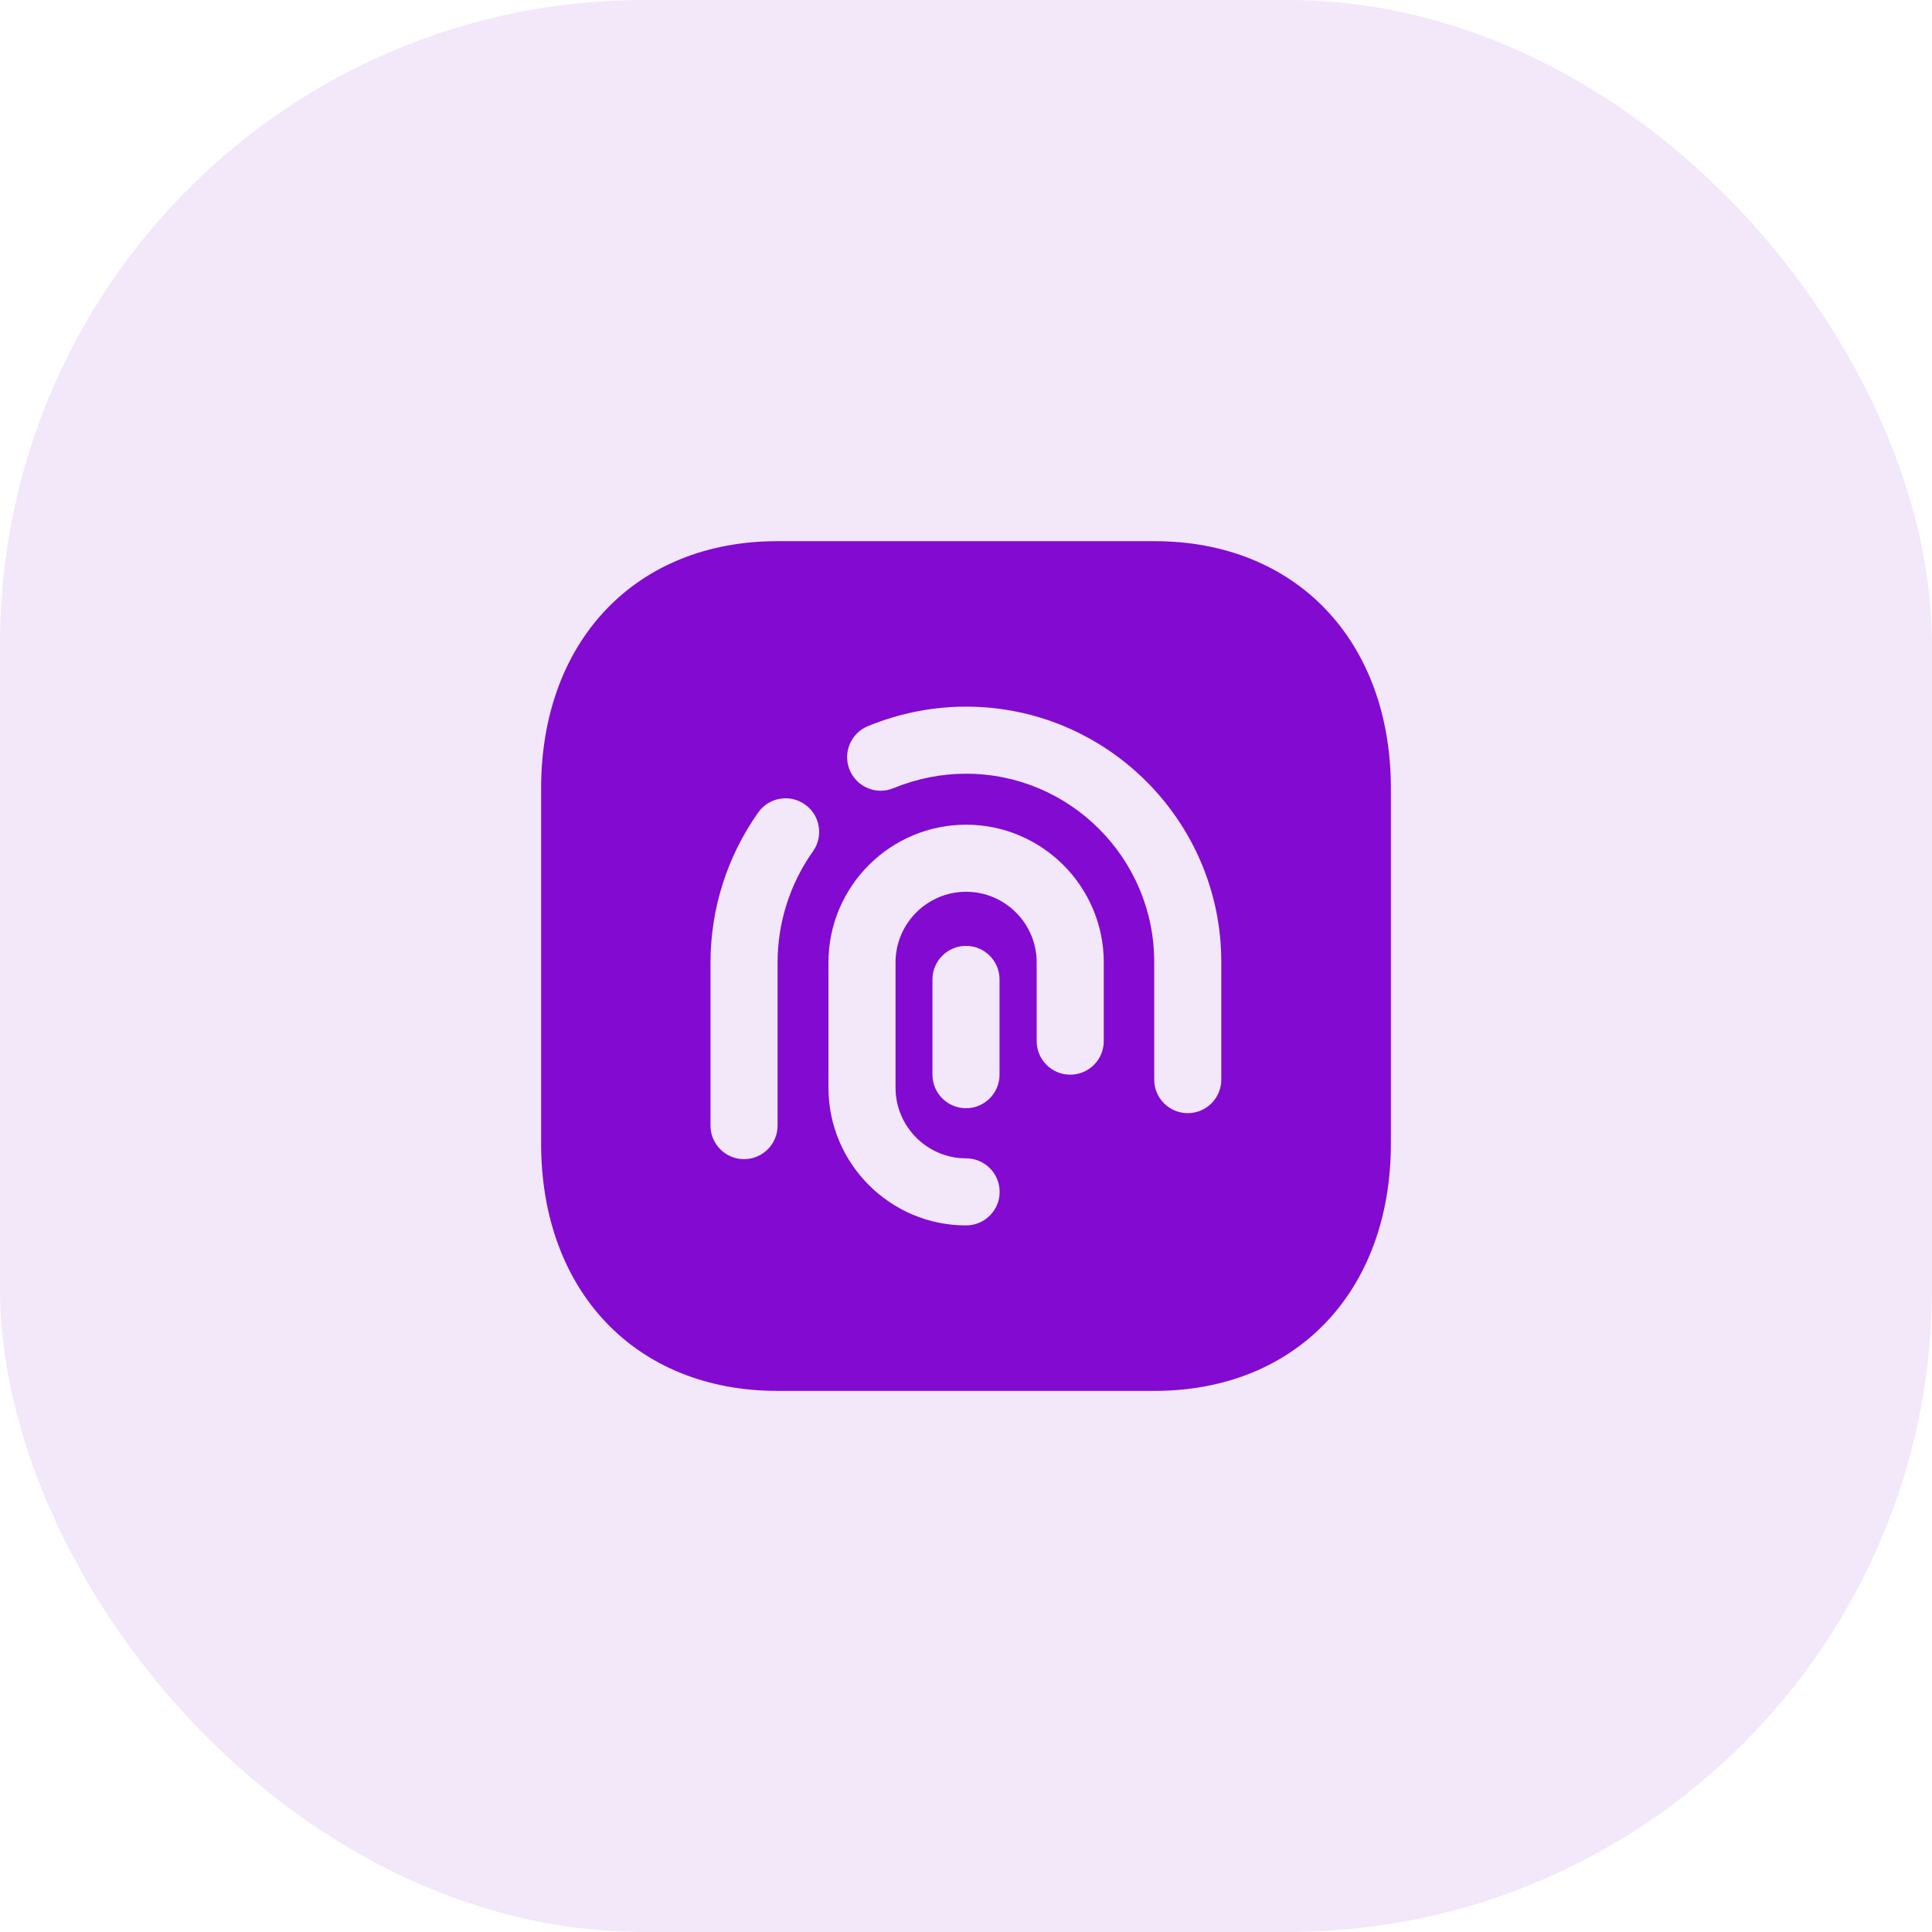
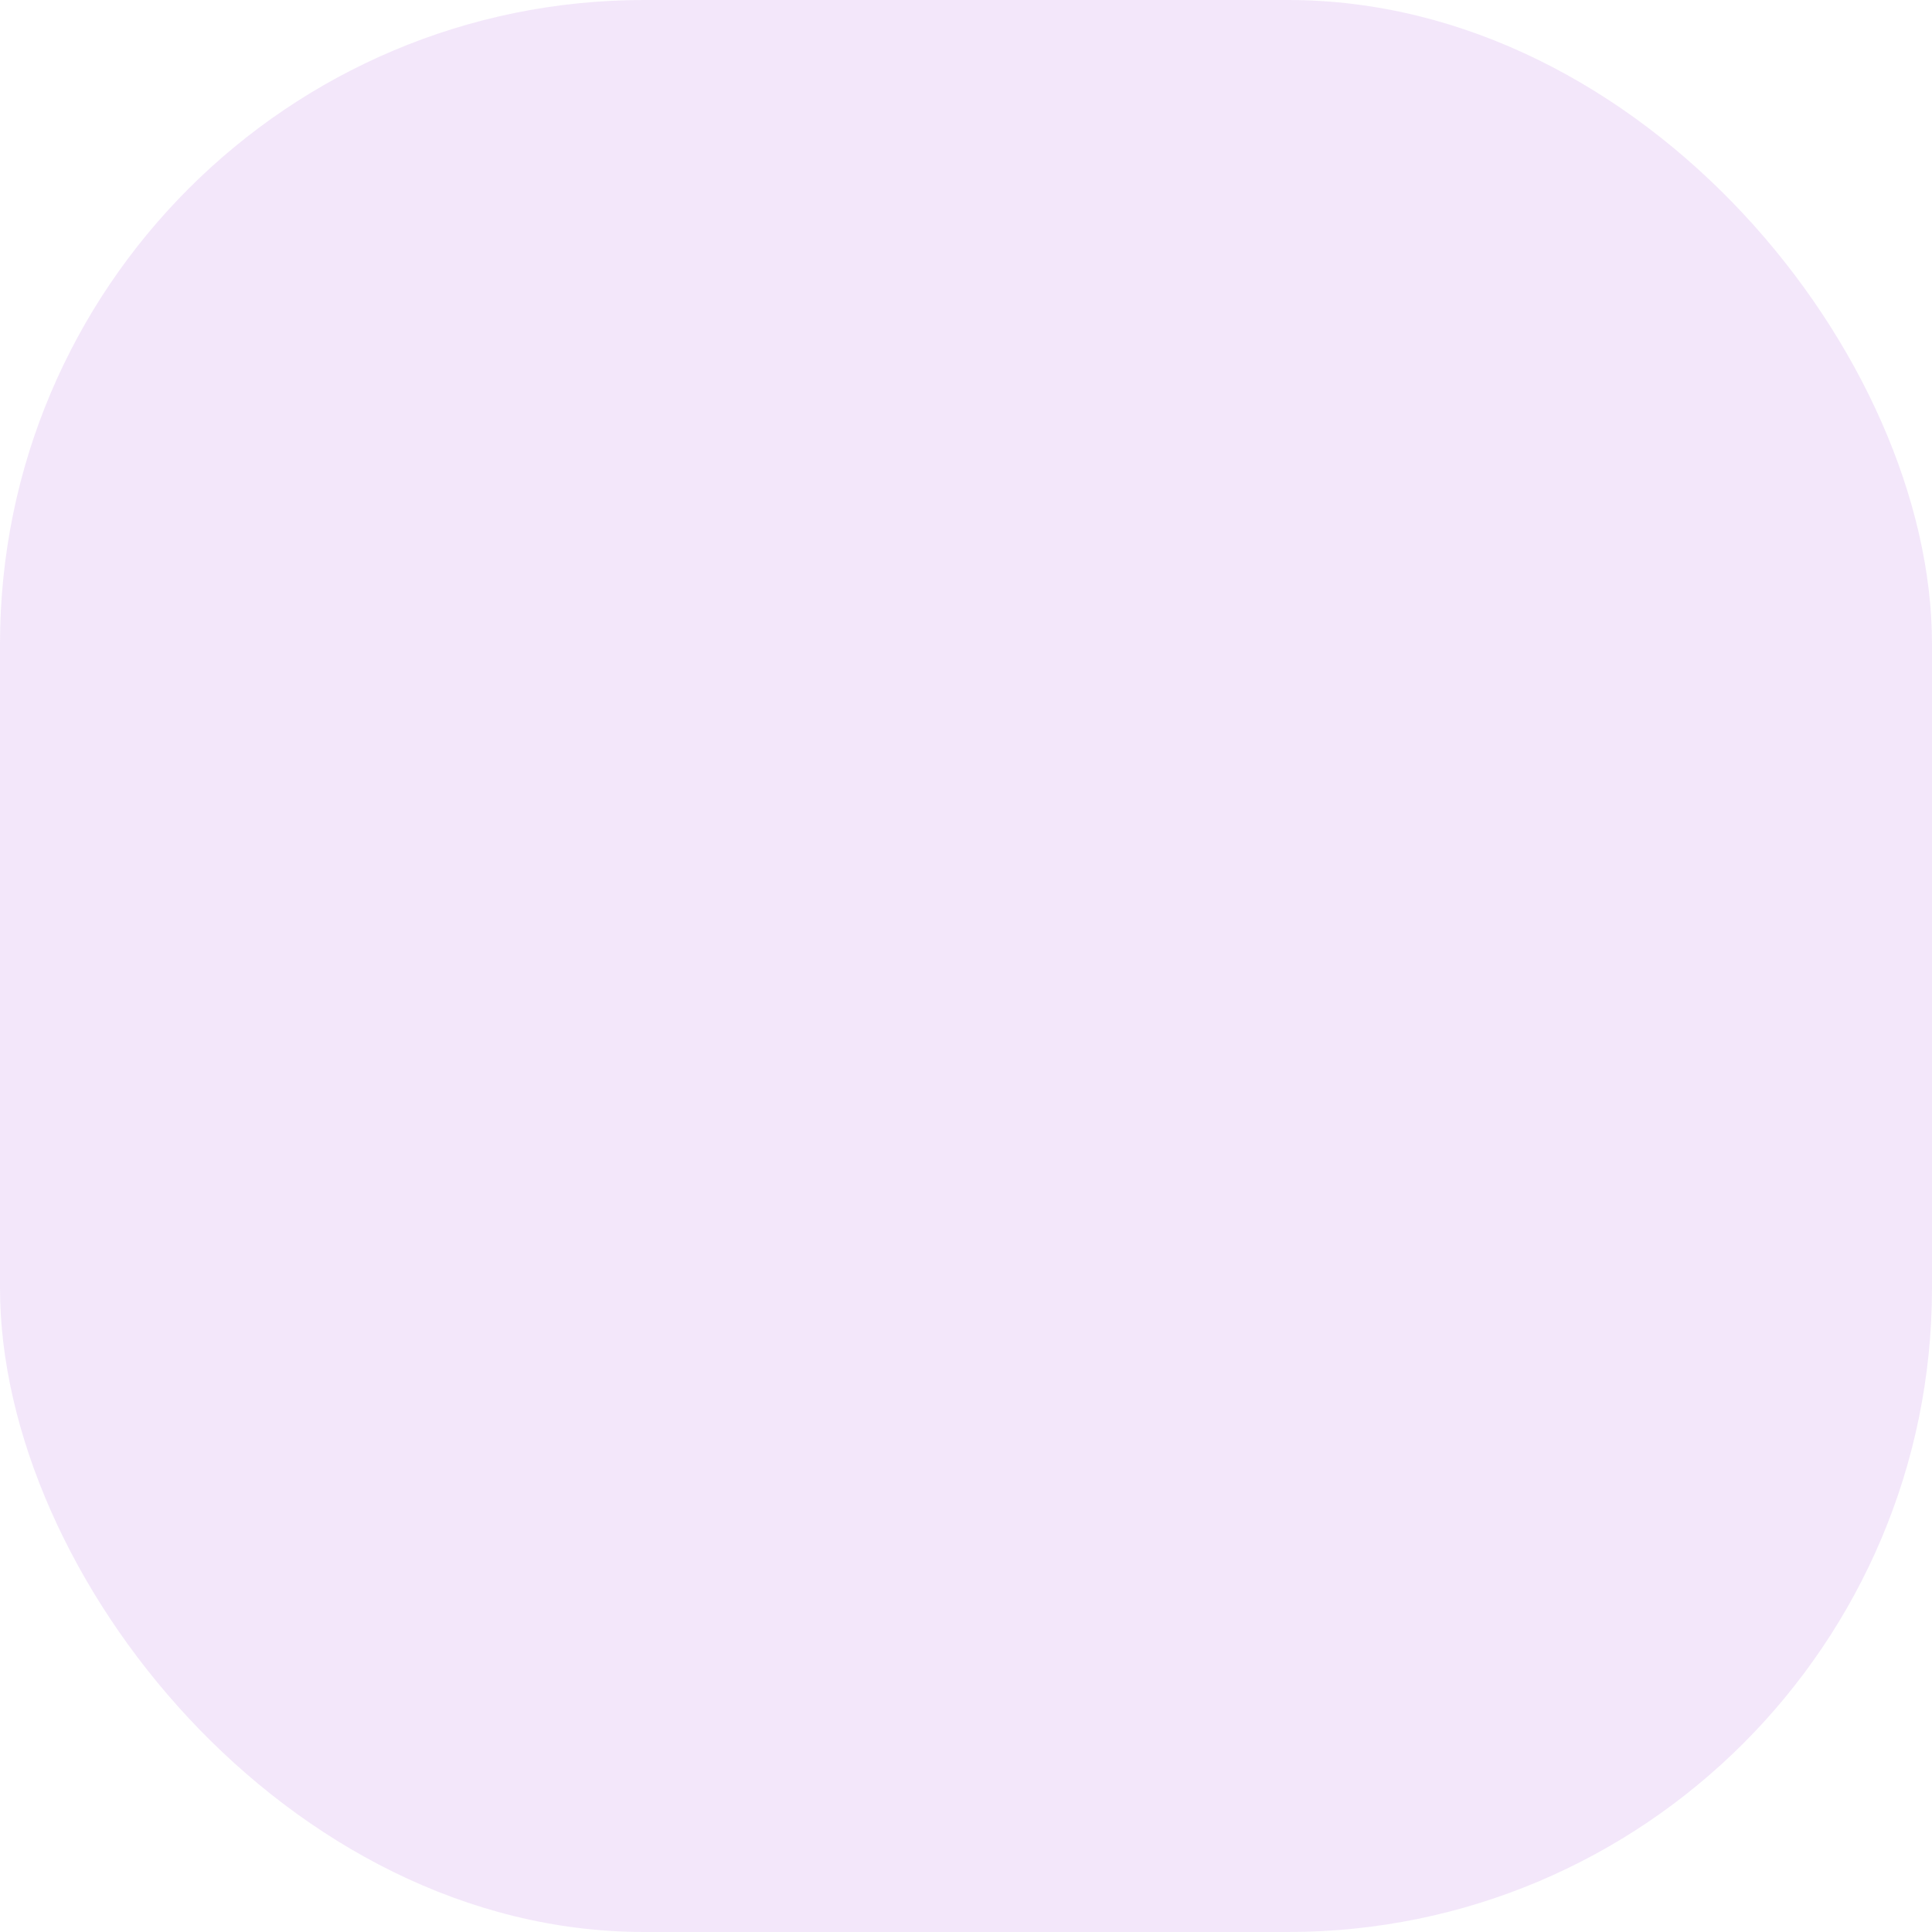
<svg xmlns="http://www.w3.org/2000/svg" width="36" height="36" viewBox="0 0 36 36" fill="none">
  <rect width="36" height="36" rx="12" fill="#820AD1" fill-opacity="0.1" />
-   <path fill-rule="evenodd" clip-rule="evenodd" d="M22.757 20.117C22.757 20.462 22.477 20.742 22.132 20.742C21.787 20.742 21.507 20.462 21.507 20.117V17.924C21.507 15.99 19.934 14.417 18.002 14.417C17.541 14.417 17.084 14.508 16.646 14.687C16.327 14.819 15.962 14.664 15.831 14.345C15.701 14.025 15.853 13.661 16.173 13.53C16.762 13.289 17.377 13.167 18.002 13.167C20.623 13.167 22.757 15.302 22.757 17.924V20.117ZM18.625 18.25V20.025C18.625 20.37 18.345 20.65 18 20.65C17.655 20.65 17.375 20.37 17.375 20.025V18.25C17.375 17.905 17.655 17.625 18 17.625C18.345 17.625 18.625 17.905 18.625 18.25ZM20.567 19.4C20.567 19.745 20.287 20.025 19.942 20.025C19.597 20.025 19.317 19.745 19.317 19.4V17.933C19.317 17.208 18.727 16.617 18.002 16.617C17.277 16.617 16.687 17.208 16.687 17.933V20.267C16.687 20.993 17.277 21.584 18.002 21.584C18.347 21.584 18.627 21.863 18.627 22.209C18.627 22.553 18.347 22.834 18.002 22.834C16.587 22.834 15.437 21.682 15.437 20.267V17.933C15.437 16.518 16.587 15.367 18.002 15.367C19.416 15.367 20.567 16.518 20.567 17.933V19.4ZM15.15 15.861C14.717 16.473 14.489 17.192 14.489 17.942V20.974C14.489 21.319 14.209 21.599 13.864 21.599C13.519 21.599 13.239 21.319 13.239 20.974V17.942C13.239 16.933 13.547 15.964 14.128 15.139C14.327 14.857 14.718 14.79 14.999 14.99C15.282 15.188 15.348 15.579 15.15 15.861ZM21.514 10.084H14.485C11.852 10.084 10.083 11.936 10.083 14.692V21.308C10.083 24.064 11.852 25.917 14.485 25.917H21.513C24.147 25.917 25.917 24.064 25.917 21.308V14.692C25.917 11.936 24.147 10.084 21.514 10.084Z" fill="#820AD1" />
</svg>